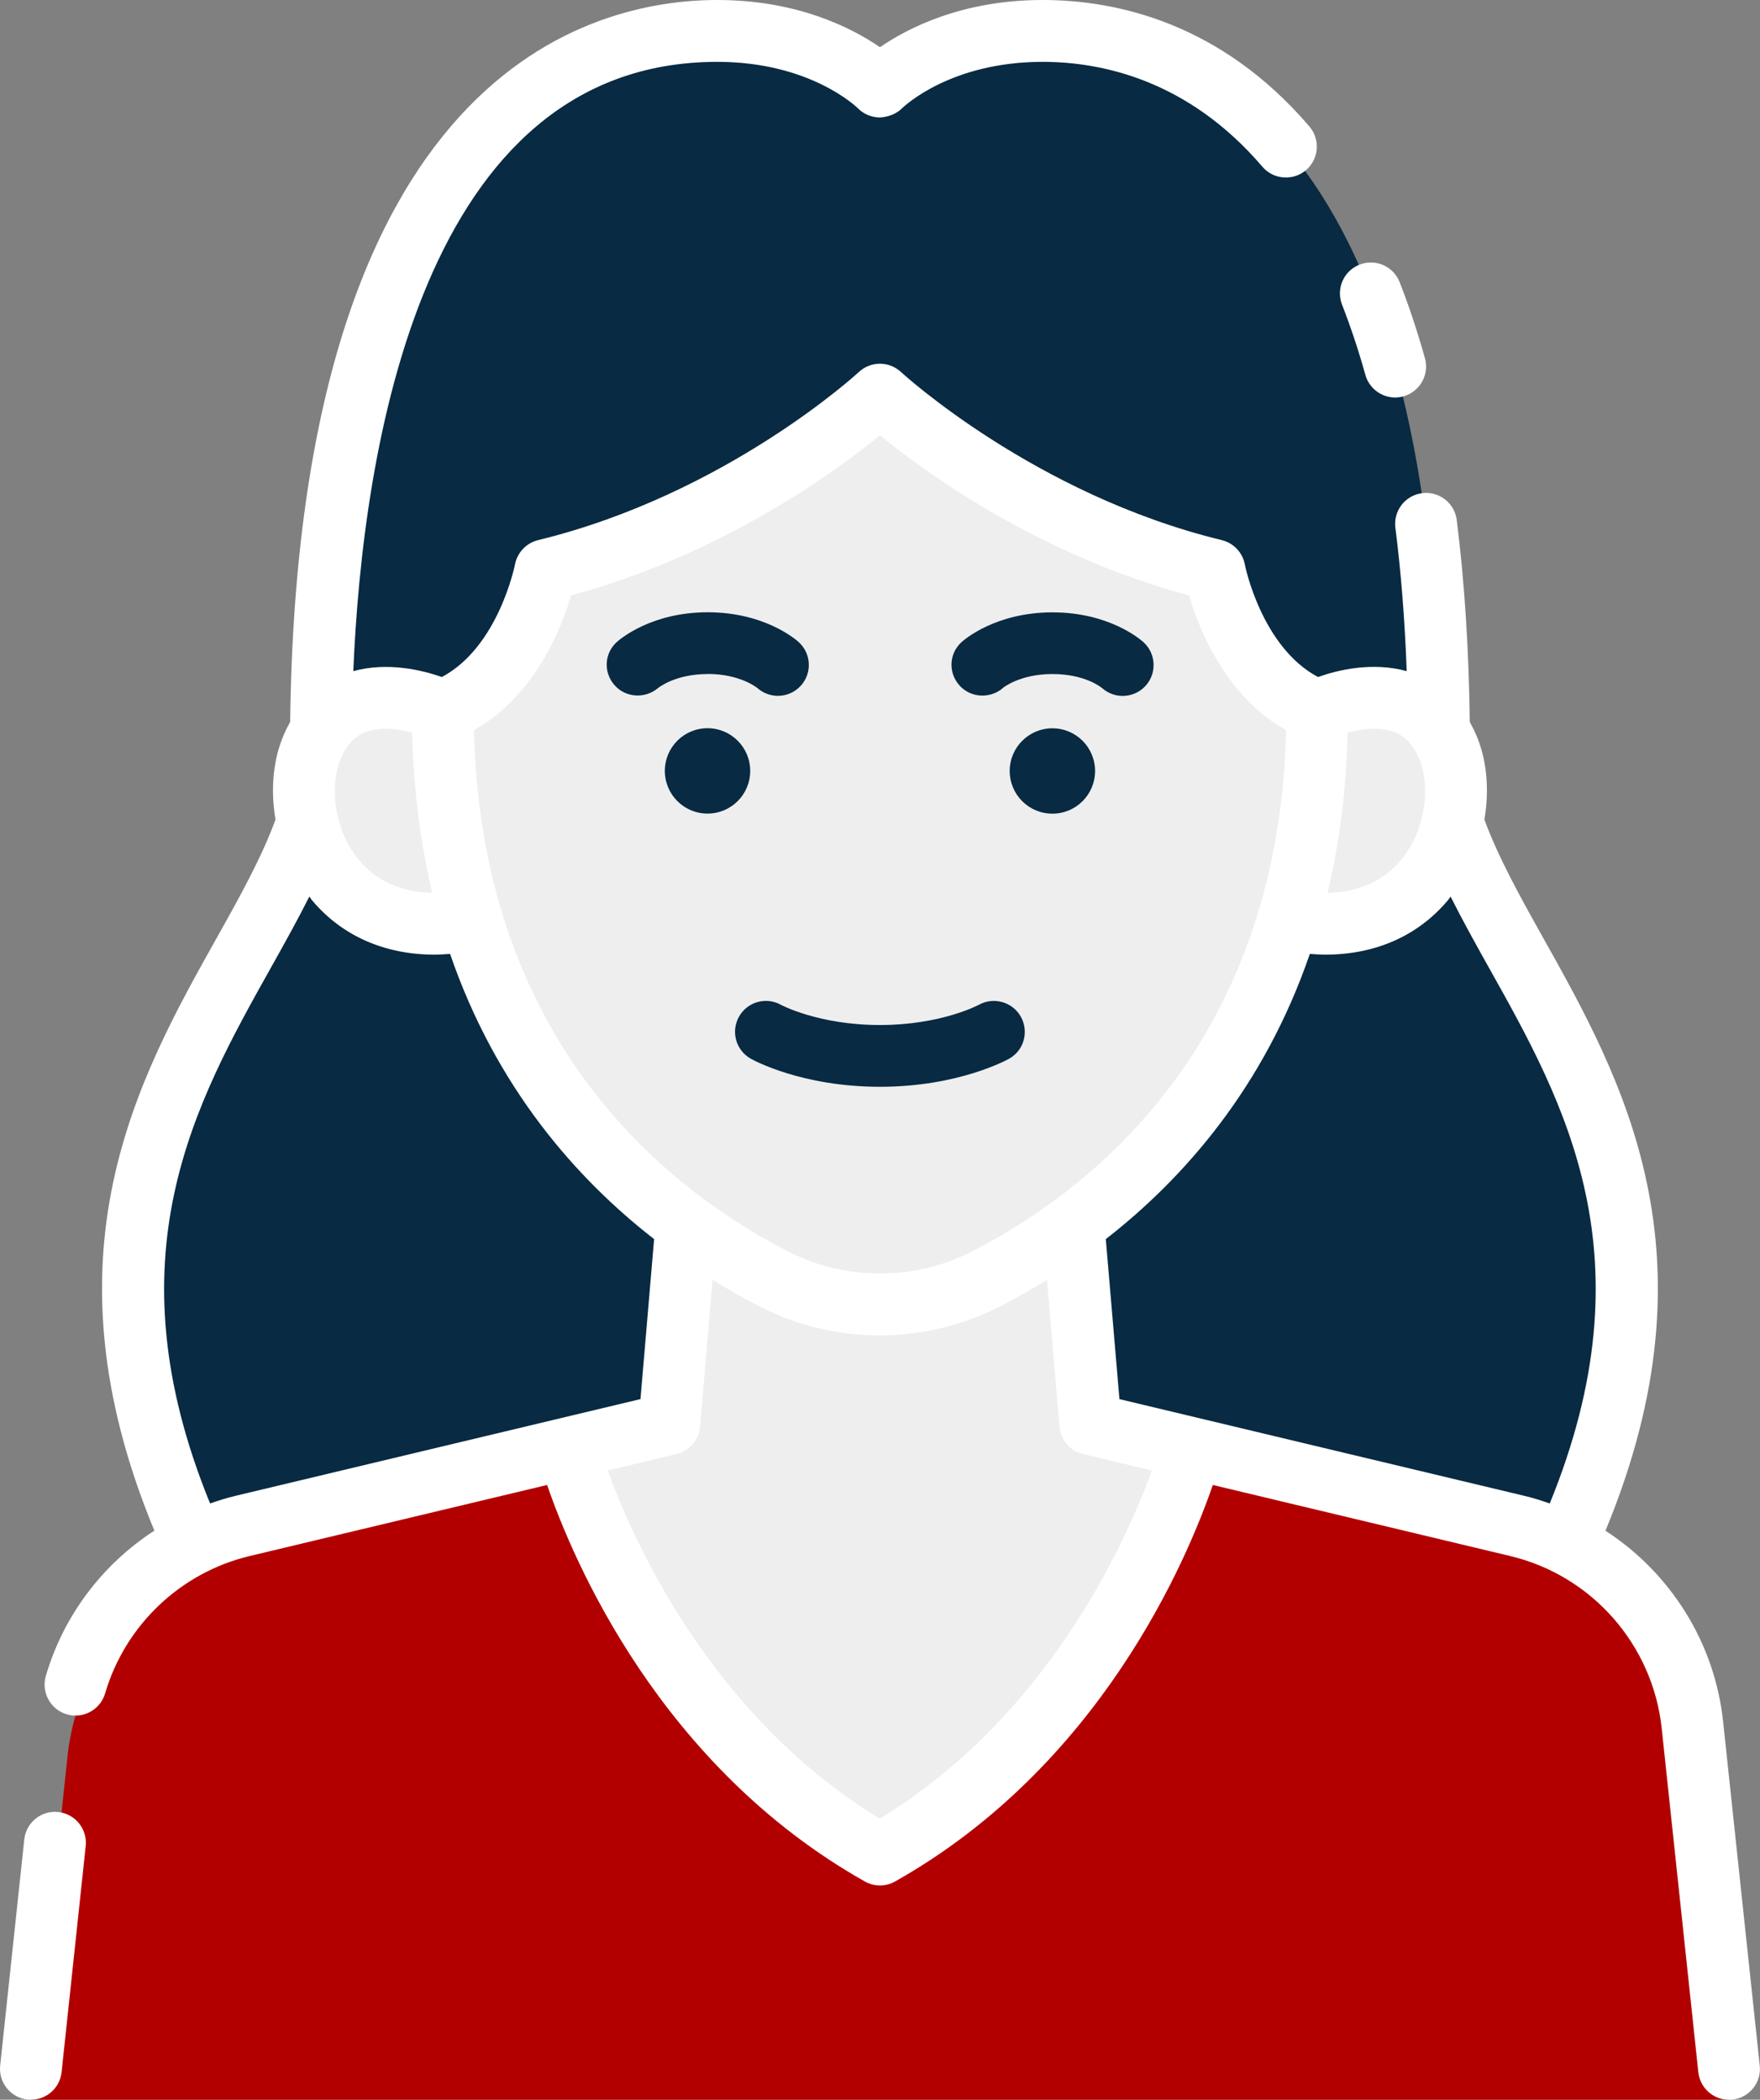
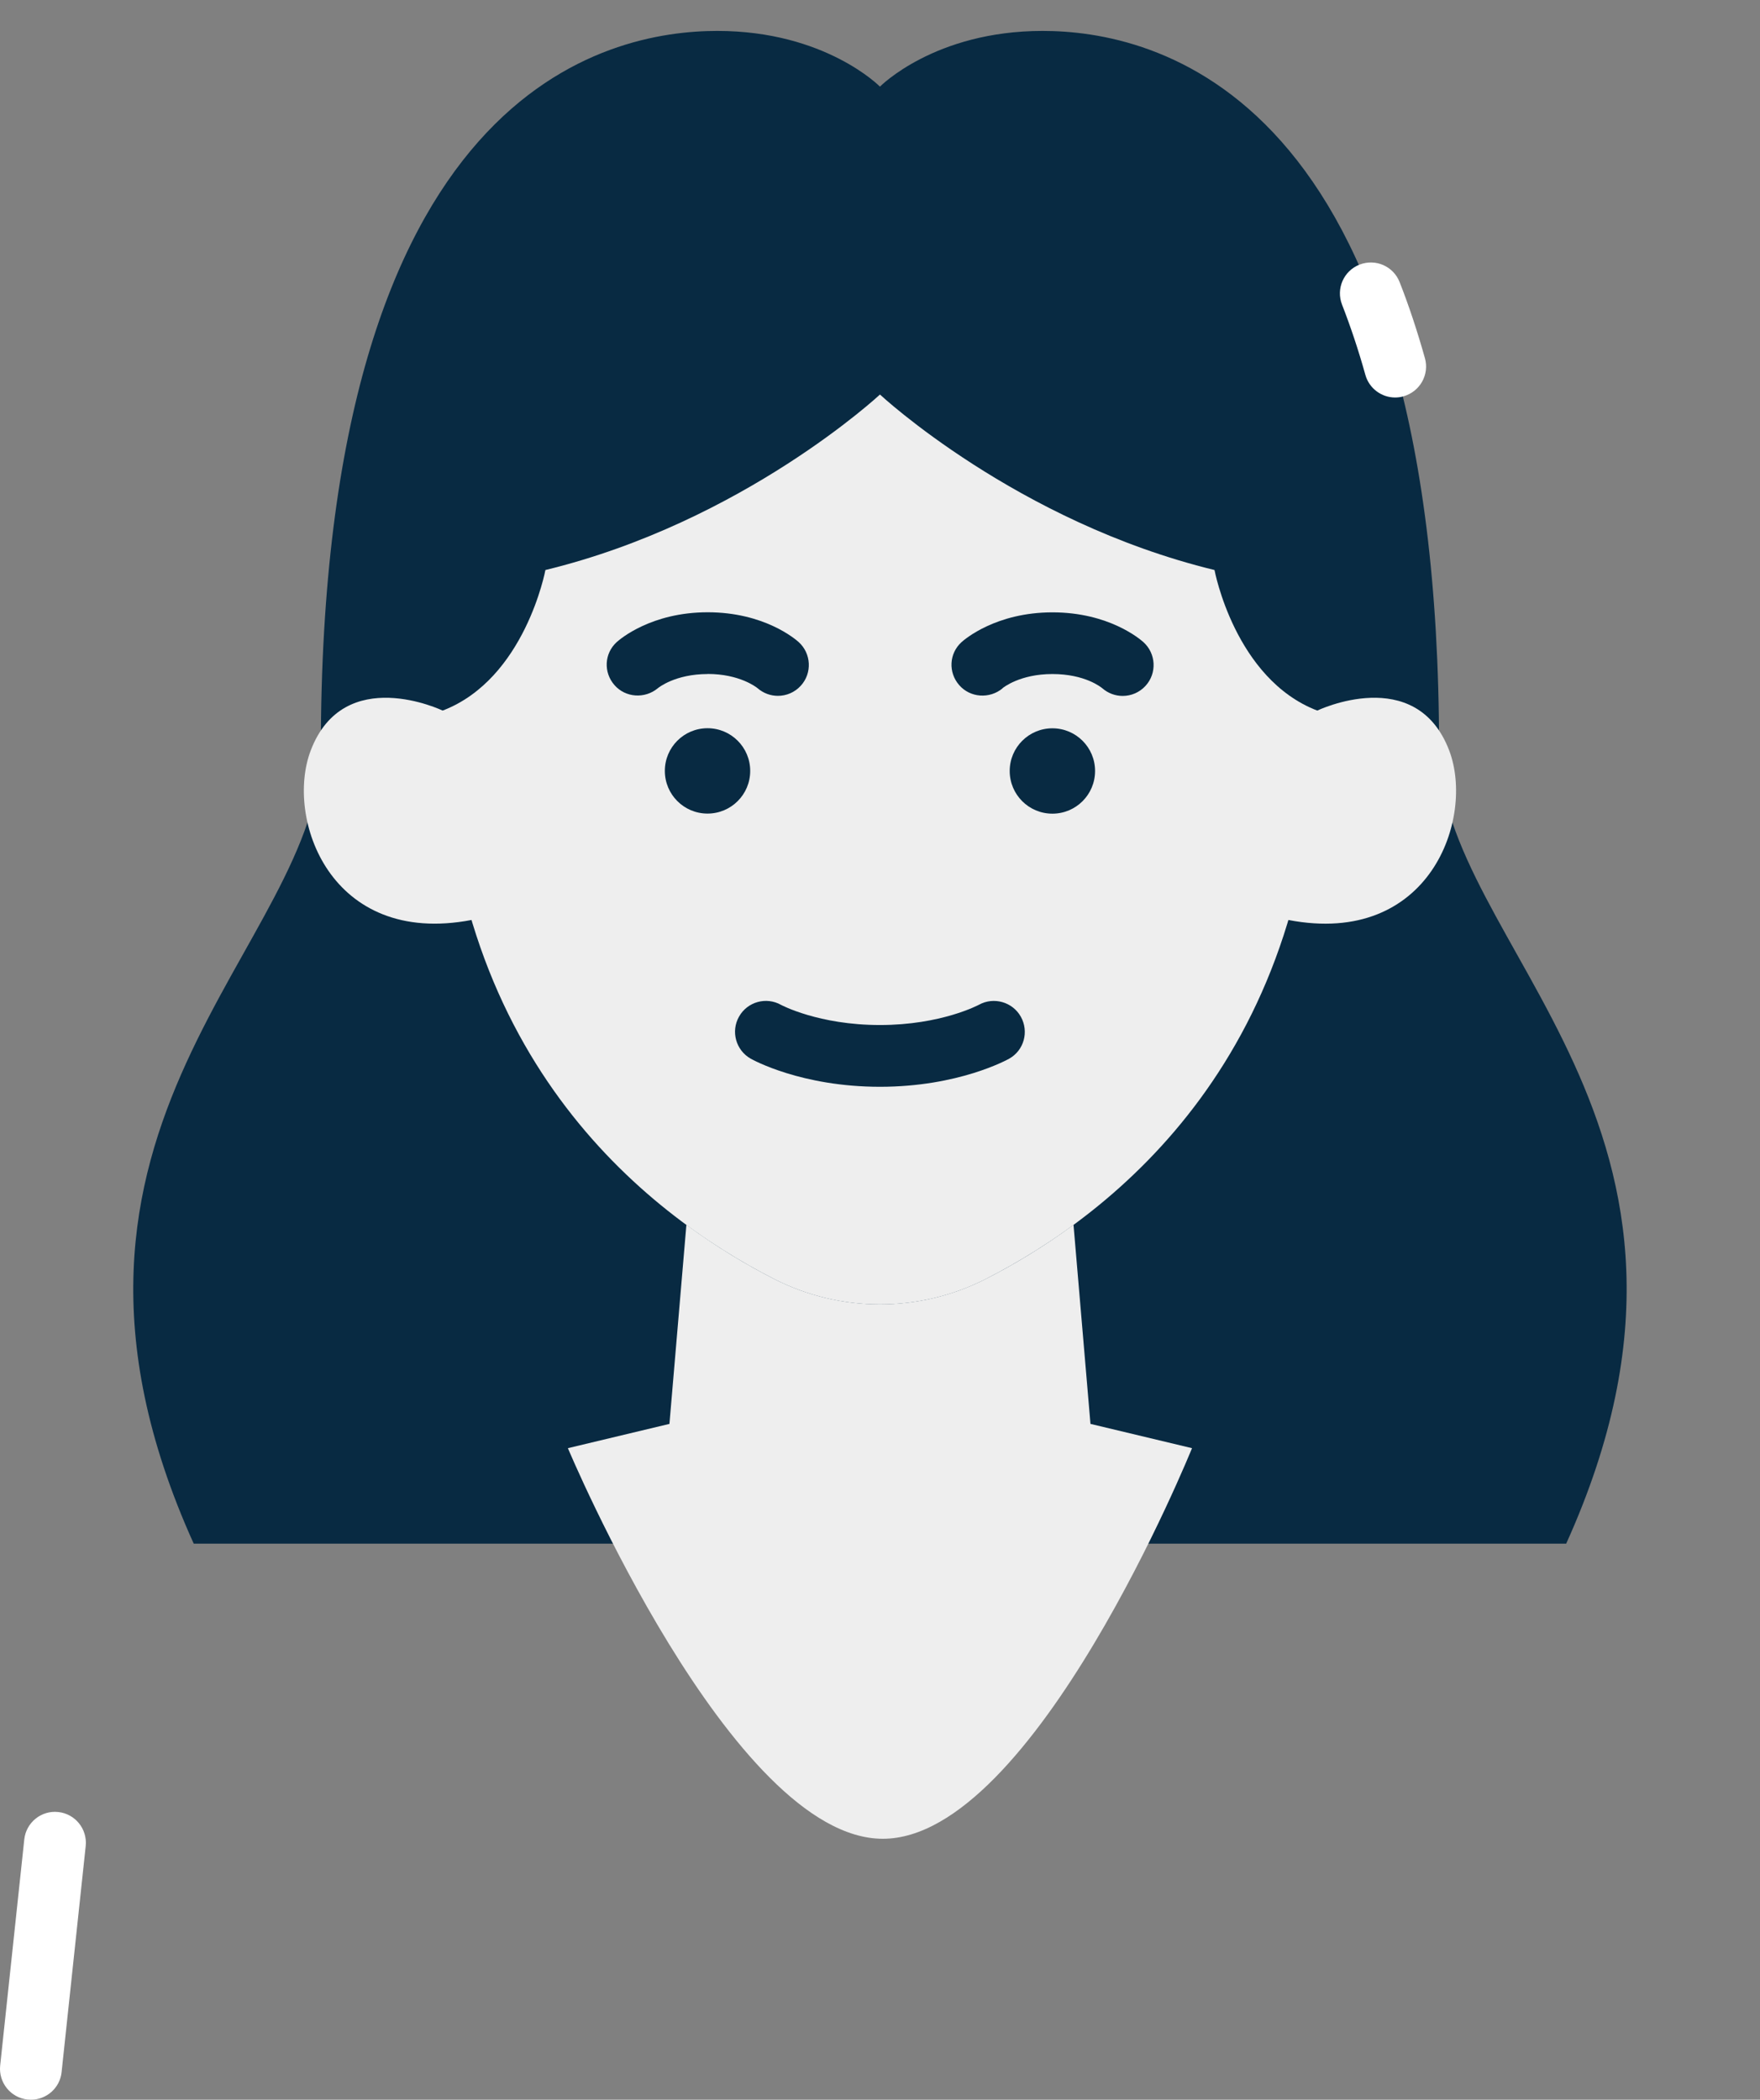
<svg xmlns="http://www.w3.org/2000/svg" id="Layer_2" viewBox="0 0 206.59 246.47">
  <rect x="0" y="0" width="206.59" height="246.47" fill="#808080" stroke="none" />
  <defs>
    <style>.cls-1{fill:#eee;}.cls-2{fill:#fff;}.cls-3{fill:#b20000;}.cls-4{fill:#082a42;}</style>
  </defs>
  <g id="Layer_1-2">
    <g>
      <path class="cls-4" d="M22.74,181.2C.49,131.99,37.66,111.06,37.66,87.86,37.66,10.15,71.52,3.63,84.2,3.63s19.09,6.54,19.09,6.54c0,0,6.41-6.54,19.09-6.54s46.54,6.52,46.54,84.23c0,23.2,37.17,44.13,14.92,93.34H22.74Z" />
      <path class="cls-1" d="M139.92,169.99l-11.92-2.85-1.99-23.37h0c-3.6,2.65-7.13,4.74-10.29,6.35-7.8,3.98-17.07,3.98-24.86,0-3.16-1.61-6.68-3.7-10.29-6.35h0l-1.99,23.37-11.92,2.85s19.22,45.85,36.97,45.85,36.29-45.85,36.29-45.85Z" />
      <path class="cls-1" d="M51.96,83.41s-11.59-5.56-15.49,4.69c-3.01,7.92,2.25,23.07,18.88,19.89h95.88c16.63,3.19,21.89-11.97,18.88-19.89-3.9-10.25-15.49-4.69-15.49-4.69H51.96Z" />
-       <path class="cls-3" d="M202.95,246.47H3.64l4.29-40.36c1.2-11.34,9.43-20.71,20.55-23.36l38.19-9.12s8.4,31.78,36.63,47.7c28.24-15.92,36.63-47.7,36.63-47.7l38.19,9.12c11.11,2.65,19.34,12.02,20.55,23.36l4.29,40.36Z" />
      <path class="cls-1" d="M154.62,83.41c0,40.37-23.71,58.95-38.9,66.72-7.8,3.98-17.07,3.98-24.86,0-15.19-7.76-38.9-26.35-38.9-66.72,9.68-3.71,12.06-16.5,12.06-16.5,23.22-5.64,39.27-20.6,39.27-20.6,0,0,16.05,14.96,39.27,20.6,0,0,2.38,12.78,12.06,16.5Z" />
      <g>
        <path class="cls-2" d="M6.84,212.7c-1.99-.22-3.78,1.23-3.99,3.22L.02,242.46c-.21,1.99,1.23,3.78,3.22,3.99,.13,.01,.26,.02,.39,.02,1.83,0,3.41-1.38,3.6-3.24l2.83-26.54c.21-1.99-1.23-3.78-3.22-3.99Z" />
-         <path class="cls-2" d="M206.56,242.46l-4.3-40.37c-.99-9.33-6.22-17.49-13.81-22.41,13.47-32.49,1.96-53.04-7.35-69.66-2.72-4.86-5.27-9.46-6.86-13.82,.55-3.22,.35-6.51-.74-9.38-.28-.74-.62-1.42-.98-2.08-.1-8.48-.61-16.46-1.53-23.71-.25-1.99-2.07-3.4-4.06-3.14-1.99,.25-3.39,2.07-3.14,4.06,.67,5.23,1.11,10.88,1.33,16.83-4.07-1.13-8.17-.11-10.41,.69-6.65-3.53-8.58-13.12-8.59-13.21-.26-1.4-1.32-2.52-2.71-2.86-21.96-5.34-37.5-19.59-37.65-19.73-1.4-1.3-3.55-1.3-4.95,0-.15,.14-15.61,14.37-37.65,19.73-1.38,.34-2.44,1.46-2.71,2.85-.02,.1-1.94,9.7-8.59,13.22-2.24-.79-6.33-1.81-10.39-.69,1.09-25.97,7.97-71.52,42.73-71.52,10.84,0,16.29,5.25,16.5,5.45,.67,.69,1.61,1.07,2.57,1.08,.92-.05,1.9-.38,2.59-1.06,.23-.22,5.68-5.47,16.52-5.47,6.97,0,17.1,2.14,25.8,12.31,1.3,1.52,3.59,1.7,5.12,.4,1.52-1.3,1.7-3.59,.4-5.12C143.21,2.58,130.88,0,122.38,0c-9.41,0-15.8,3.28-19.09,5.54-3.29-2.26-9.69-5.54-19.09-5.54-14.81,0-49.23,8.3-50.14,84.74-.36,.65-.7,1.34-.98,2.08-1.09,2.87-1.29,6.16-.74,9.38-1.59,4.36-4.13,8.96-6.86,13.82-9.31,16.61-20.82,37.17-7.36,69.65-6.06,3.93-10.66,9.94-12.74,17.06-.56,1.92,.54,3.94,2.46,4.5,.34,.1,.68,.15,1.02,.15,1.57,0,3.02-1.03,3.48-2.61,2.35-8,8.85-14.18,16.97-16.12l34.91-8.34c3.06,8.89,13.26,32.99,37.29,46.54,.55,.31,1.17,.47,1.78,.47s1.23-.16,1.78-.47c24.04-13.55,34.23-37.65,37.29-46.54l34.91,8.34c9.59,2.29,16.73,10.41,17.78,20.22l4.3,40.37c.2,1.86,1.77,3.24,3.6,3.24,.13,0,.26,0,.39-.02,1.99-.21,3.44-2,3.22-3.99Zm-42.84-156.51c1.34,.54,2.32,1.66,3,3.45,1.12,2.95,.69,8.02-2.32,11.61-2.05,2.44-4.97,3.72-8.57,3.79,1.36-5.68,2.19-11.94,2.36-18.81,1.62-.43,3.79-.72,5.52-.03Zm-96.71-16.05c17.74-4.8,31-14.49,36.28-18.8,5.27,4.31,18.54,14,36.28,18.8,1.16,3.93,4.28,11.84,11.4,15.8-.89,37.23-23.38,54.29-36.89,61.2-6.75,3.45-14.81,3.45-21.56,0-13.52-6.91-36.01-23.97-36.89-61.2,7.12-3.97,10.24-11.87,11.4-15.8Zm-18.63,16.09c.17,6.87,1,13.13,2.36,18.81-3.59-.07-6.51-1.35-8.56-3.79-3.01-3.58-3.44-8.66-2.32-11.61,.68-1.78,1.65-2.9,2.98-3.44,1.72-.7,3.9-.41,5.54,.03Zm-20.76,89.6c-1.01,.24-1.99,.55-2.96,.89-11.84-28.99-1.78-46.97,7.15-62.91,1.59-2.84,3.13-5.6,4.5-8.33,.11,.14,.2,.3,.32,.44,3.52,4.19,8.53,6.38,14.41,6.38,.59,0,1.19-.05,1.79-.09,5.4,15.73,14.87,26.42,23.95,33.48l-1.6,18.78-47.56,11.36Zm75.67,37.9c-19.86-12.08-28.98-32.67-31.96-40.88l8.08-1.93c1.52-.36,2.64-1.66,2.77-3.22l1.46-17.23c1.95,1.2,3.82,2.25,5.55,3.14,4.41,2.25,9.24,3.38,14.08,3.38s9.67-1.13,14.08-3.38c1.73-.89,3.61-1.93,5.55-3.14l1.46,17.23c.13,1.56,1.25,2.86,2.77,3.22l8.08,1.93c-2.98,8.22-12.1,28.8-31.96,40.88Zm28.11-49.26l-1.6-18.78c9.08-7.07,18.55-17.75,23.95-33.48,.6,.04,1.21,.09,1.79,.09,5.88,0,10.89-2.19,14.41-6.38,.12-.14,.21-.29,.32-.44,1.37,2.73,2.9,5.49,4.49,8.33,8.93,15.93,18.99,33.92,7.15,62.91-.97-.34-1.95-.65-2.96-.89l-47.56-11.36Z" />
        <path class="cls-4" d="M86.75,119.33c-.99,1.74-.37,3.96,1.37,4.94,.24,.14,5.95,3.3,15.17,3.3s14.93-3.17,15.17-3.3c1.74-.98,2.34-3.17,1.37-4.92-.97-1.74-3.18-2.37-4.92-1.41-.04,.02-4.43,2.38-11.62,2.38s-11.58-2.35-11.6-2.36c-1.75-.99-3.96-.37-4.94,1.37Z" />
        <path class="cls-4" d="M83.06,79.11c3.73,0,5.7,1.54,5.86,1.67,.69,.6,1.54,.9,2.39,.9,.99,0,1.97-.4,2.69-1.19,1.35-1.48,1.23-3.78-.25-5.12-.4-.36-4.06-3.5-10.68-3.5s-10.29,3.15-10.68,3.5c-1.46,1.33-1.57,3.55-.27,5.04,1.29,1.49,3.57,1.64,5.09,.38,.08-.07,2.05-1.67,5.86-1.67Z" />
        <path class="cls-4" d="M88.06,90.49c0-2.76-2.24-5.01-5.01-5.01s-5.01,2.24-5.01,5.01,2.24,5.01,5.01,5.01,5.01-2.24,5.01-5.01Z" />
        <path class="cls-4" d="M117.67,80.79c.08-.07,2.05-1.67,5.86-1.67s5.7,1.54,5.86,1.67c.69,.6,1.54,.9,2.39,.9,.99,0,1.97-.4,2.69-1.19,1.35-1.48,1.23-3.78-.25-5.12-.4-.36-4.06-3.5-10.68-3.5s-10.29,3.15-10.68,3.5c-1.46,1.33-1.57,3.55-.27,5.04,1.29,1.49,3.57,1.64,5.09,.38Z" />
        <path class="cls-4" d="M123.53,85.49c-2.76,0-5.01,2.24-5.01,5.01s2.24,5.01,5.01,5.01,5.01-2.24,5.01-5.01-2.24-5.01-5.01-5.01Z" />
        <path class="cls-2" d="M160.27,44.01c.45,1.6,1.91,2.65,3.49,2.65,.32,0,.65-.04,.98-.14,1.93-.54,3.06-2.54,2.52-4.47-.88-3.13-1.87-6.14-2.97-8.93-.73-1.87-2.83-2.79-4.7-2.06-1.87,.73-2.79,2.83-2.06,4.7,1,2.57,1.93,5.34,2.74,8.25Z" />
      </g>
    </g>
  </g>
</svg>